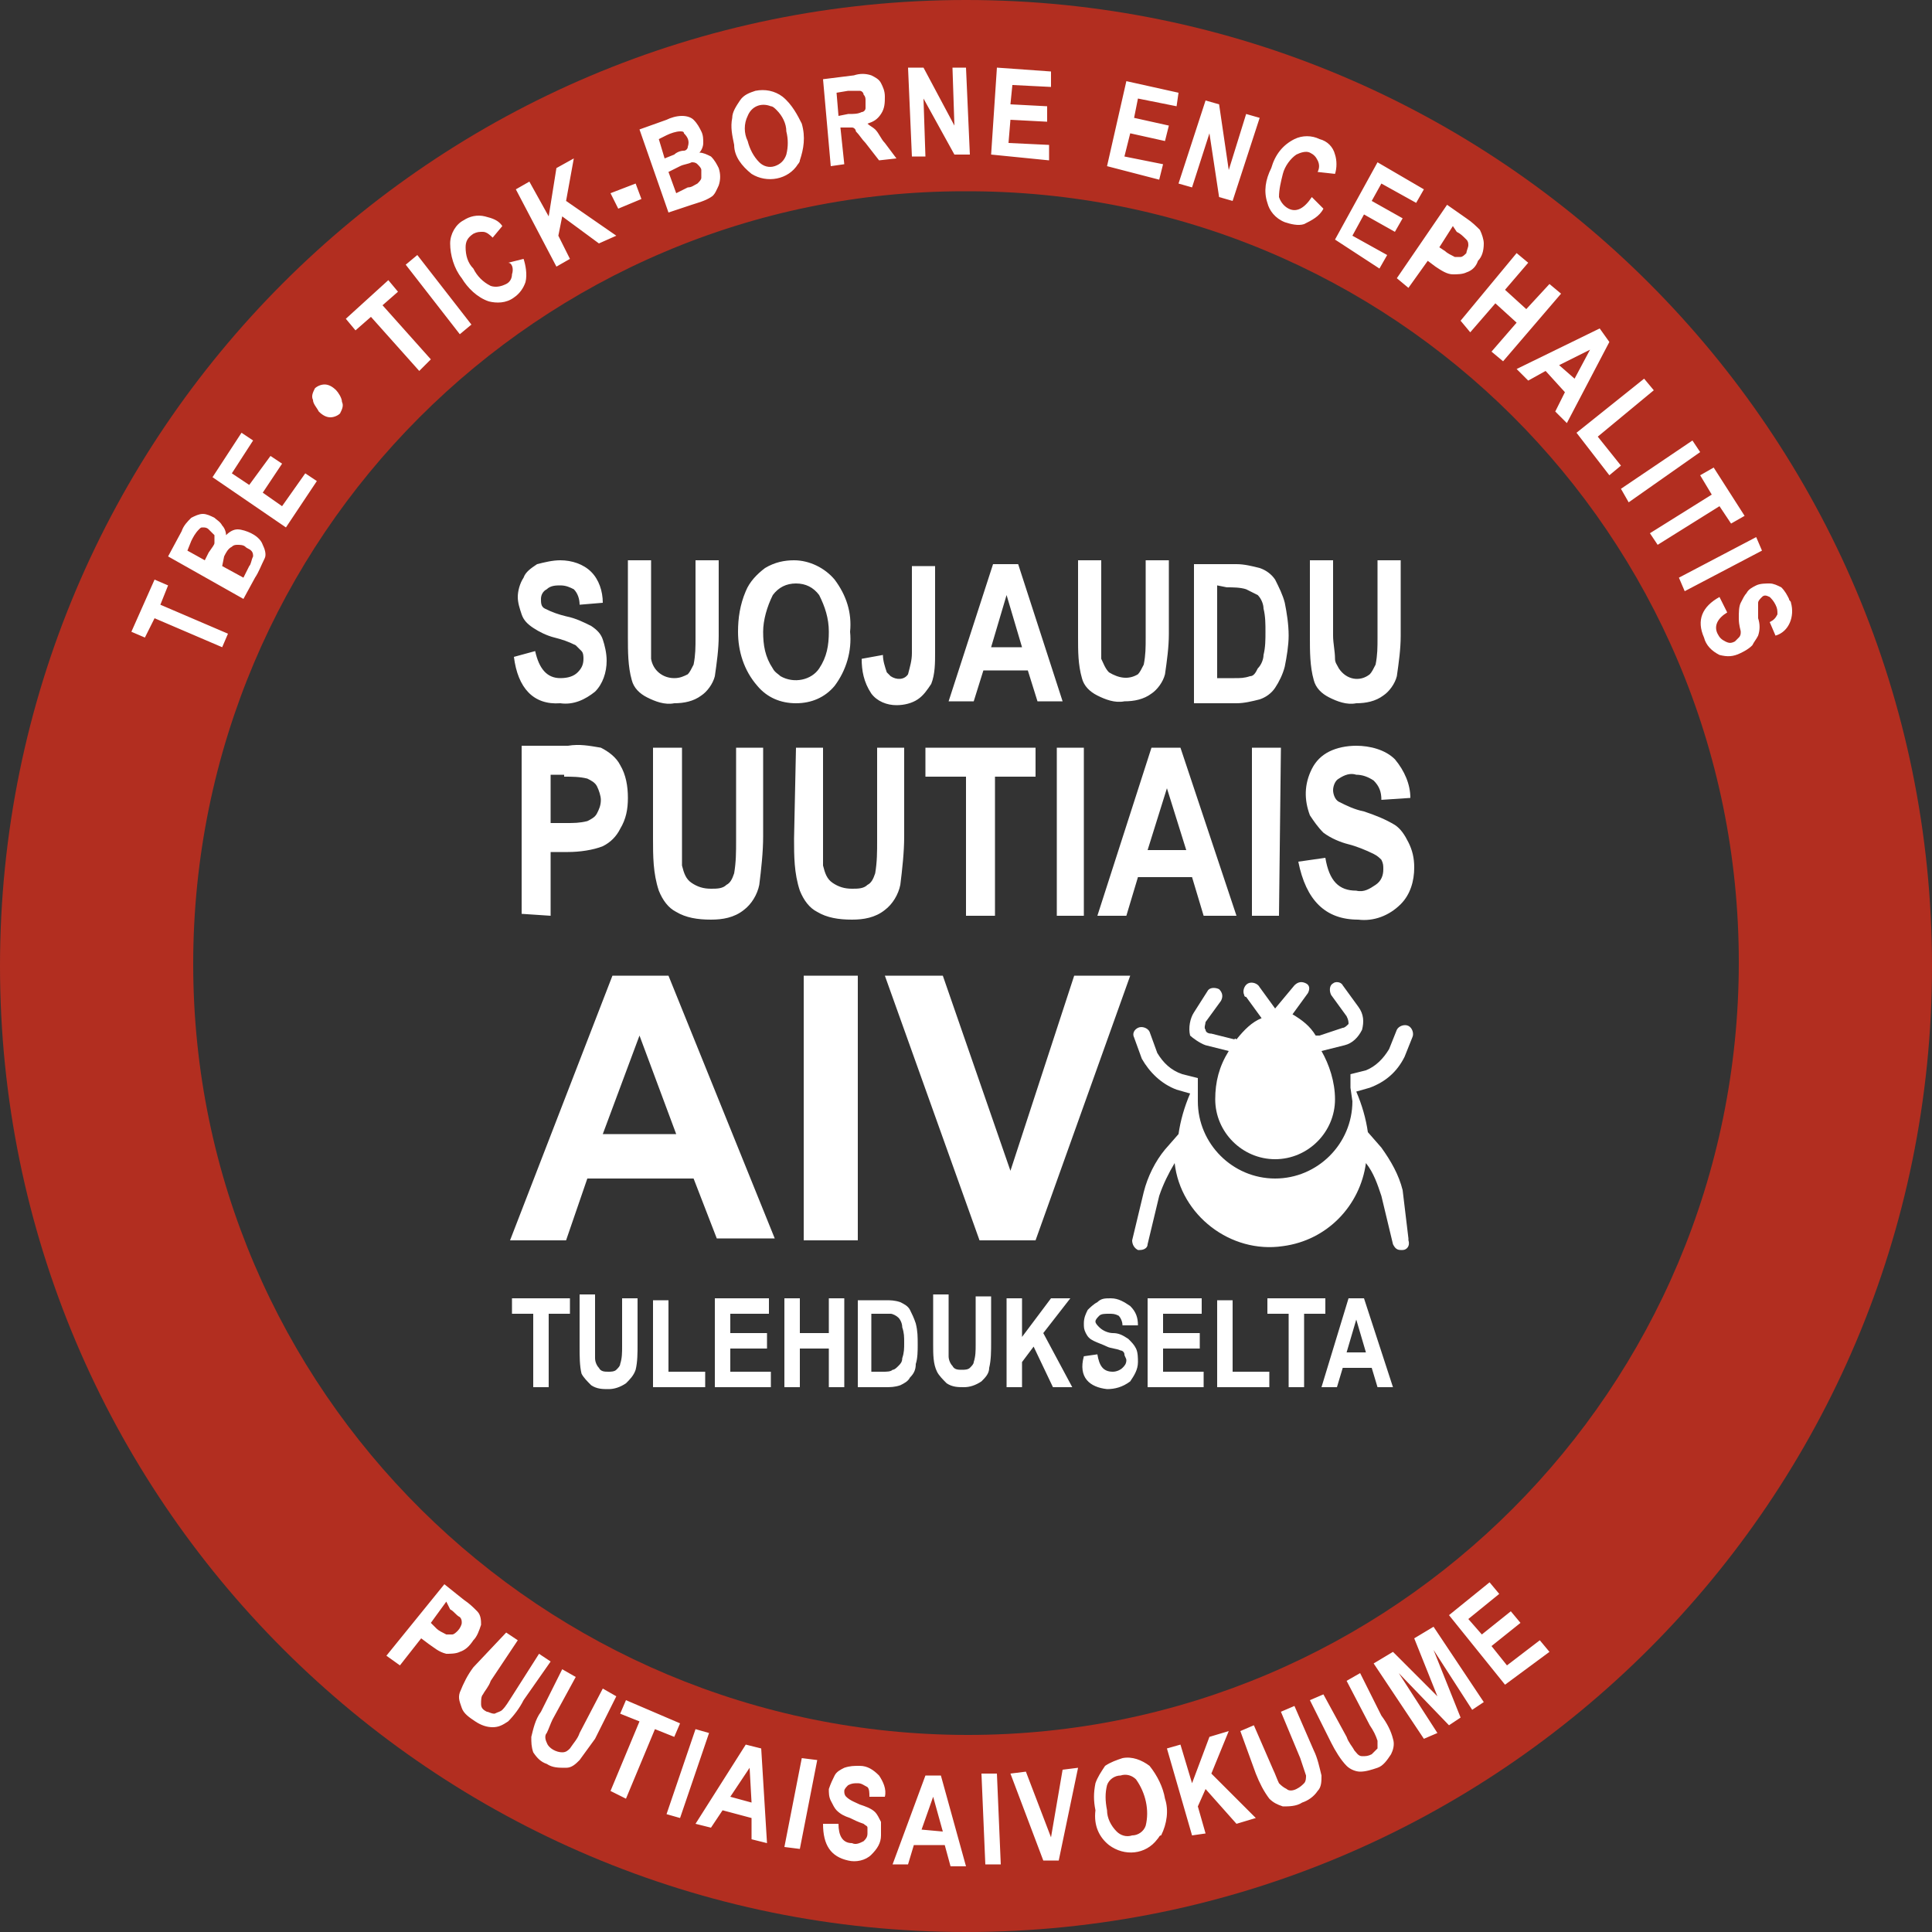
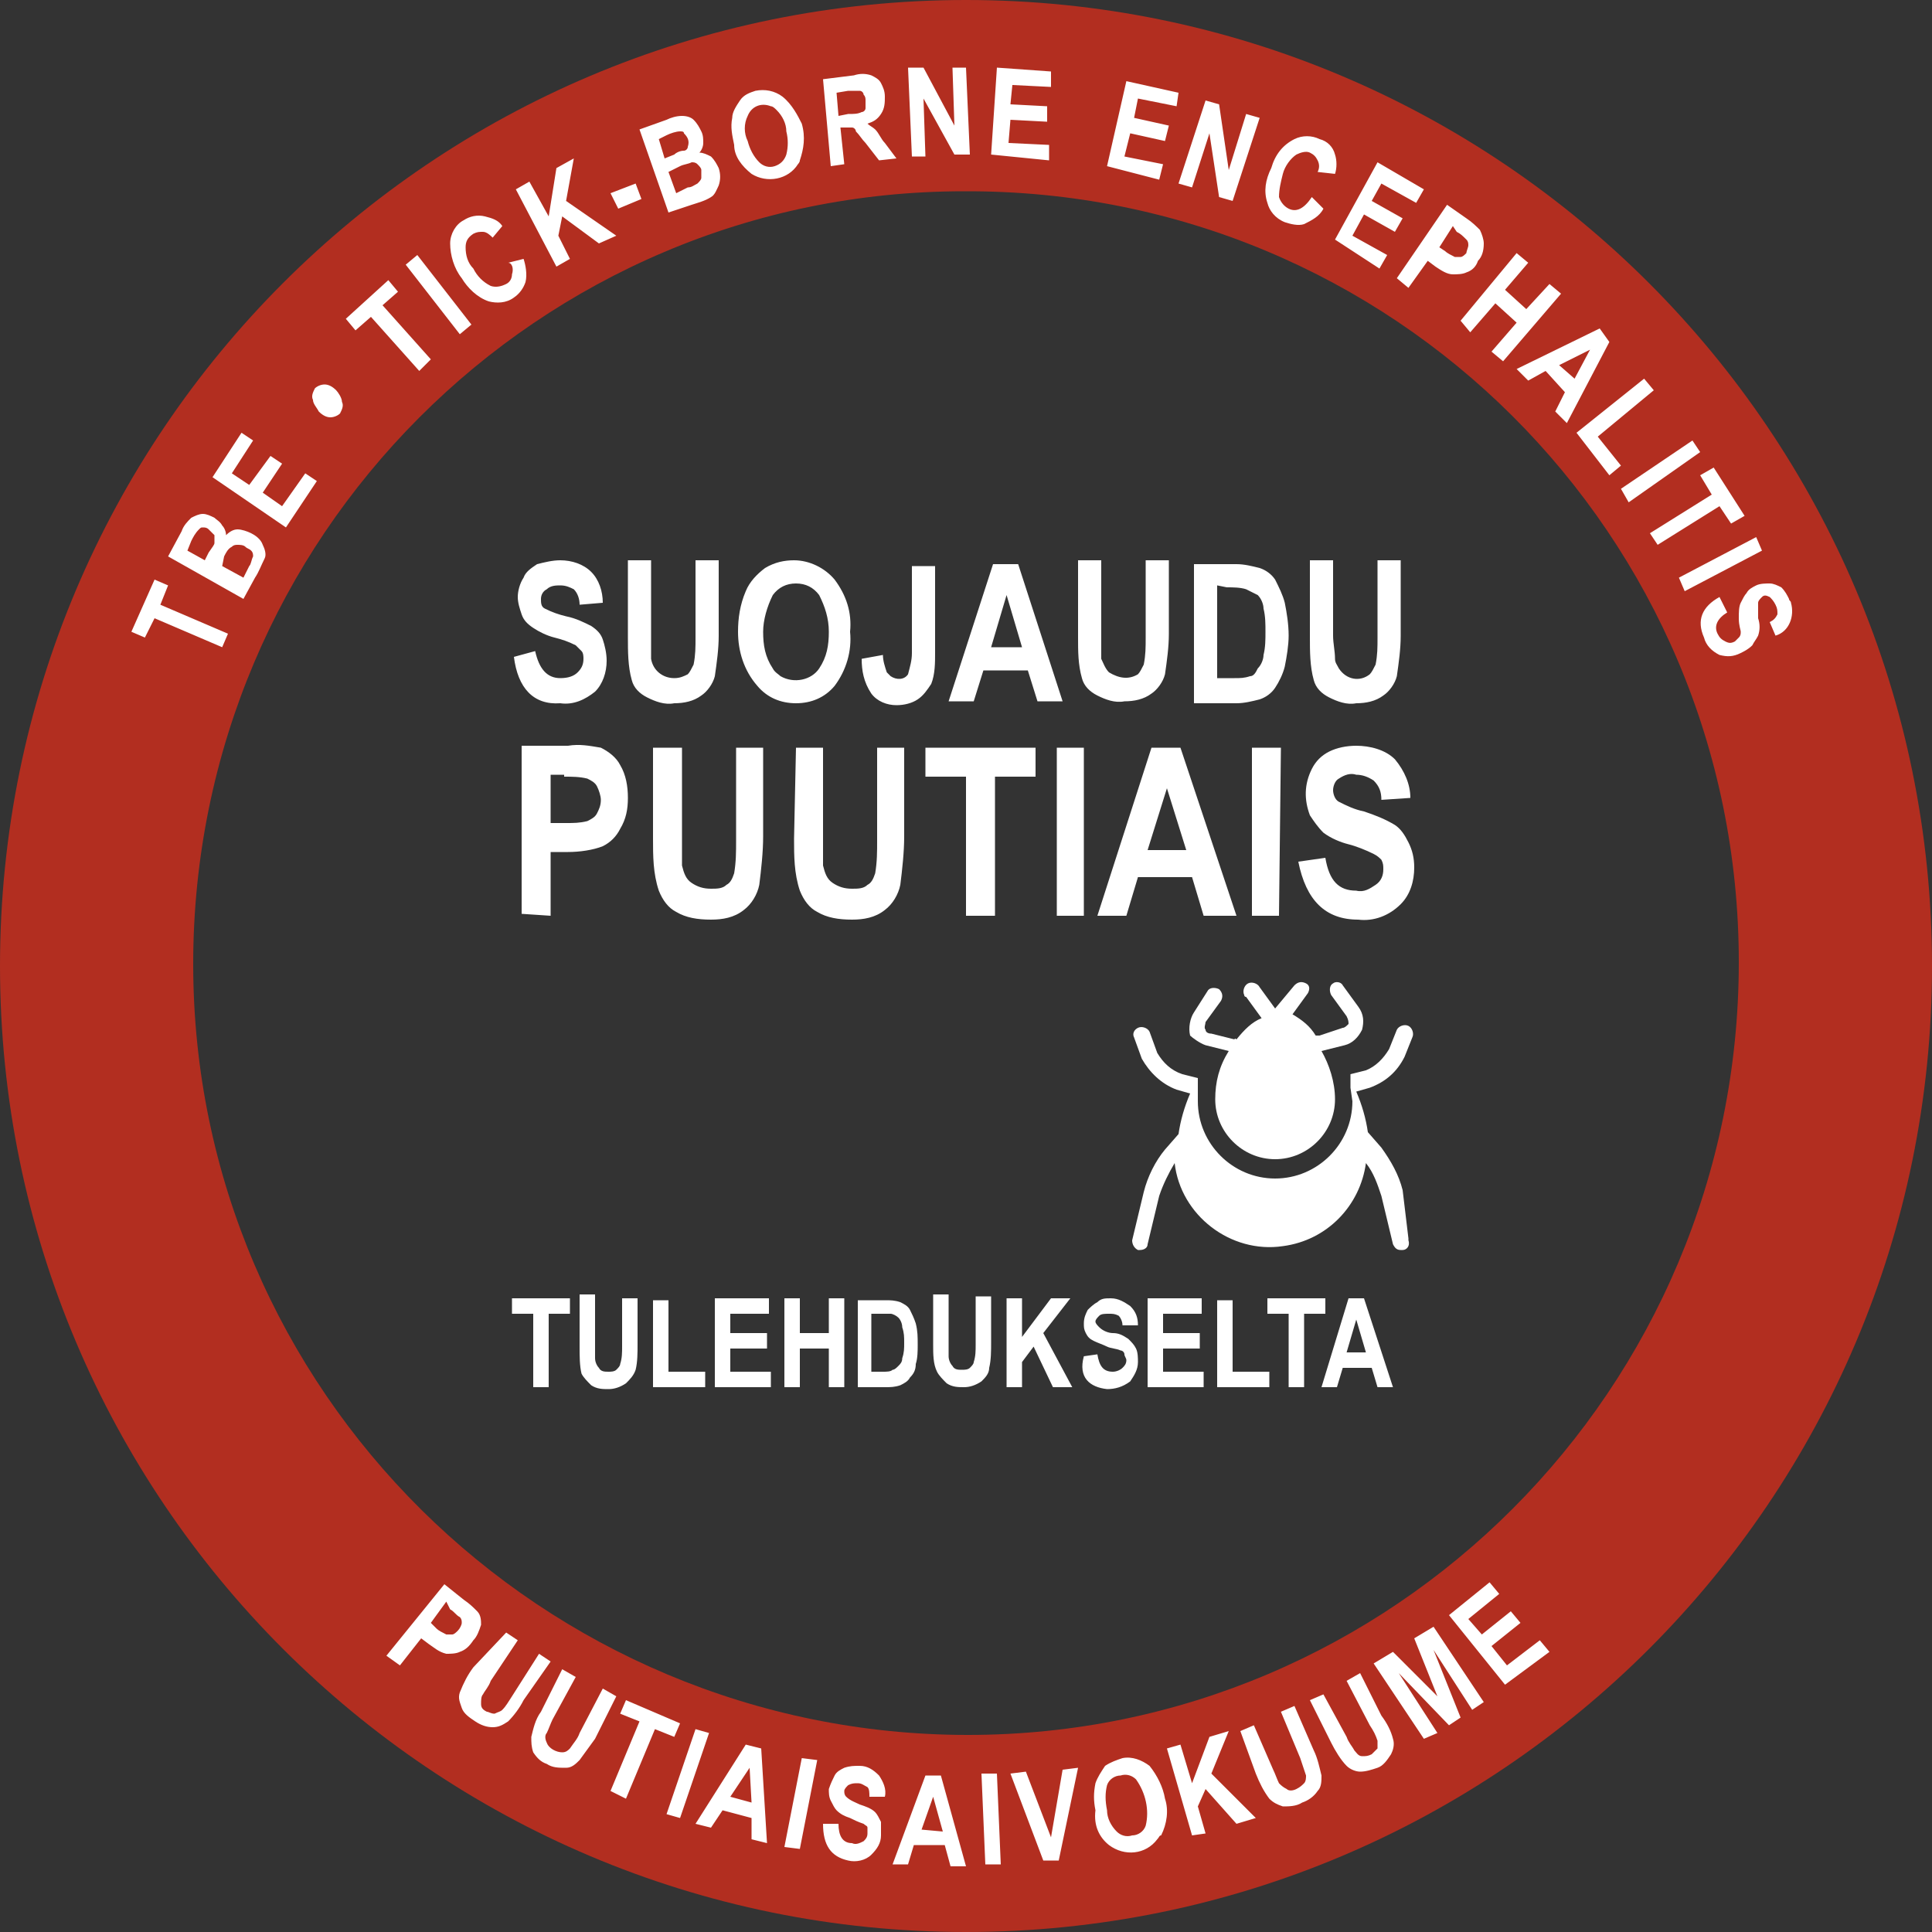
<svg xmlns="http://www.w3.org/2000/svg" enable-background="new 0 0 100 100" viewBox="0 0 100 100">
  <rect x="0" y="0" width="100" height="100" fill="#333333" stroke="none" />
  <path d="m90 49.8c0 22.1-17.9 40-39.9 40s-40.1-17.8-40.1-39.9 17.9-40 39.9-40c22.2-.1 40.1 17.8 40.1 39.9m10 .2c0-27.6-22.4-50-50-50s-50 22.4-50 50 22.4 50 50 50 50-22.4 50-50" fill="#b22e20" />
  <g fill="#fff">
    <path d="m62.4 54.1 1.2.3c-.5.8-.7 1.6-.7 2.5 0 1.7 1.4 3.1 3.1 3.1s3.1-1.4 3.1-3.1c0-.9-.3-1.8-.7-2.5l1.2-.3c.4-.1.7-.4.9-.8.1-.4.1-.8-.2-1.2l-.8-1.1c-.1-.2-.4-.2-.5-.1-.2.1-.2.4-.1.6l.8 1.1c.1.2.1.3.1.4-.1.1-.2.2-.3.2l-1.2.4c-.1 0-.1 0-.2 0-.3-.5-.7-.8-1.2-1.1l.8-1.1c.1-.2.1-.4-.1-.5-.2-.1-.4-.1-.6.1l-1 1.2-.8-1.1c-.1-.2-.4-.3-.6-.2s-.3.4-.2.6c0 0 0 .1.1.1l.8 1.1c-.5.2-.9.6-1.3 1.1 0 0-.1-.1-.1 0l-1.2-.3c-.2 0-.3-.1-.3-.2-.1-.1 0-.3 0-.4l.8-1.1c.1-.2.1-.4-.1-.6-.2-.1-.5-.1-.6.1l-.7 1.1c-.2.3-.3.8-.2 1.2.1.1.5.4.8.5" />
    <path d="m72.6 61.6c-.2-.8-.6-1.5-1.1-2.2l-.7-.8c-.1-.7-.3-1.4-.6-2.1l.7-.2c.8-.3 1.4-.8 1.8-1.6l.4-1c.1-.2 0-.5-.2-.6s-.5 0-.6.2l-.4 1c-.3.5-.7.9-1.2 1.1l-.8.2v.7l.1.7c0 2.2-1.8 4-4 4s-4-1.8-4-4v-.3-.9l-.8-.2c-.6-.2-1-.6-1.3-1.1l-.4-1.1c-.1-.2-.4-.3-.6-.2s-.3.3-.2.5l.4 1.1c.4.7 1 1.3 1.8 1.6l.7.2c-.3.7-.5 1.4-.6 2.1l-.7.8c-.5.6-.9 1.4-1.1 2.2l-.6 2.5c0 .2.1.4.3.5h.1c.2 0 .4-.1.4-.3l.6-2.5c.2-.6.5-1.2.8-1.7.3 2.7 2.9 4.7 5.6 4.3 2.3-.3 4-2.1 4.3-4.3.4.5.6 1.1.8 1.7l.6 2.5c.1.2.2.3.4.3h.1c.2 0 .4-.2.3-.5v-.1z" />
    <path d="m69.7 70 .5-1.7.5 1.7zm.9-2.8h-.8l-1.4 4.6h.8l.3-1h1.5l.3 1h.8zm-3.1 4.6v-3.8h1.1v-.8h-3v.8h1.1v3.8zm-1.8 0v-.8h-1.9v-3.7h-.8v4.5zm-3.4 0v-.8h-2.1v-1.2h1.9v-.8h-1.9v-1h2v-.8h-2.8v4.6zm-5 .1c.4 0 .8-.1 1.2-.4.2-.3.4-.6.4-1 0-.2 0-.5-.1-.7s-.2-.3-.4-.5c-.3-.2-.5-.3-.8-.3-.2 0-.5-.1-.7-.3-.1-.1-.2-.2-.2-.3s.1-.2.2-.3.3-.1.5-.1.3 0 .5.1c.1.1.2.3.2.5h.8c0-.4-.1-.7-.4-1-.3-.2-.6-.4-1-.4-.3 0-.5 0-.7.2-.2.1-.4.3-.5.4-.1.2-.2.4-.2.7 0 .2 0 .3.1.5s.2.3.4.4.5.2.7.3.5.1.7.2c.1 0 .2.1.2.2s.1.2.1.3c0 .2-.1.3-.2.4s-.3.2-.5.2c-.5 0-.7-.3-.8-.9l-.7.1c-.3 1.1.3 1.6 1.2 1.7m-4.4-.1v-1.3l.6-.8 1 2.1h1l-1.5-2.8 1.4-1.8h-1l-1.5 2v-2h-.8v4.6zm-4.6-2.2c0 .5 0 1 .2 1.4.1.2.3.4.5.6.3.2.6.2.9.2s.6-.1.9-.3c.2-.2.4-.4.4-.7.1-.4.1-.9.1-1.3v-2.4h-.8v2.5c0 .3 0 .6-.1.9 0 .1-.1.2-.2.3s-.3.1-.4.1c-.2 0-.4 0-.5-.2-.1-.1-.2-.3-.2-.5s0-.5 0-.8v-2.4h-.8zm-2.8-1.6h.6c.1 0 .3.1.4.2s.2.3.2.5c.1.3.1.5.1.8s0 .5-.1.8c0 .2-.1.3-.2.4s-.2.2-.3.2c-.1.1-.3.1-.5.1h-.6v-3zm-1.1 3.8h1.4c.3 0 .5 0 .8-.1.2-.1.4-.2.5-.4.2-.2.3-.4.3-.7.1-.3.1-.7.1-1 0-.4 0-.7-.1-1.1-.1-.3-.2-.5-.3-.7s-.3-.3-.5-.4c-.3-.1-.5-.1-.8-.1h-1.4zm-3 0v-2h1.5v2h.8v-4.6h-.8v1.8h-1.5v-1.8h-.8v4.6zm-1.5 0v-.8h-2.1v-1.2h1.9v-.8h-1.9v-1h2v-.8h-2.8v4.6zm-3.4 0v-.8h-1.9v-3.7h-.8v4.5zm-6.5-2.1c0 .5 0 1 .1 1.4.1.2.3.4.5.6.3.2.6.2.9.2s.6-.1.9-.3c.2-.2.4-.4.5-.7.1-.4.1-.9.1-1.3v-2.4h-.8v2.5c0 .3 0 .6-.1.9 0 .1-.1.2-.2.3s-.3.1-.4.1c-.2 0-.4 0-.5-.2-.1-.1-.2-.3-.2-.5s0-.5 0-.8v-2.5h-.8zm-1.6 2.1v-3.8h1.1v-.8h-3v.8h1.1v3.8z" />
-     <path d="m53.6 64.2 4.9-13.7h-2.9l-3.3 10.1-3.5-10.1h-3l4.9 13.7zm-9.2-13.7h-2.8v13.7h2.8zm-13.2 8.2 1.9-5.1 1.9 5.1zm3.4-8.2h-2.9l-5.3 13.7h2.9l1.1-3.2h5.5l1.2 3.1h3z" />
    <path d="m70.3 47.6c.8.1 1.6-.2 2.2-.8.5-.5.7-1.2.7-1.9 0-.5-.1-.9-.3-1.3s-.4-.7-.7-.9c-.5-.3-1-.5-1.6-.7-.5-.1-.9-.3-1.3-.5-.2-.1-.3-.4-.3-.6s.1-.5.3-.6c.3-.2.6-.3.9-.2.3 0 .6.1.9.3.3.3.4.6.4 1l1.5-.1c0-.7-.3-1.4-.8-2-.5-.5-1.3-.7-2-.7-.5 0-1 .1-1.4.3s-.7.5-.9.9c-.4.8-.4 1.6-.1 2.4.2.3.4.6.7.9.4.3.9.5 1.3.6s.9.3 1.3.5c.2.1.3.2.4.3.1.2.1.3.1.5 0 .3-.1.6-.4.8s-.6.4-1 .3c-.9 0-1.4-.5-1.6-1.7l-1.4.2c.4 2 1.4 3 3.1 3m-4-8.9h-1.5v8.7h1.4zm-6.9 5.3 1-3.2 1 3.2zm1.7-5.3h-1.5l-2.8 8.7h1.5l.6-2h2.8l.6 2h1.7zm-5 0h-1.4v8.7h1.4zm-4.6 8.7v-7.2h2.1v-1.5h-5.7v1.5h2.1v7.2zm-10.4-4c0 .9 0 1.8.3 2.7.2.5.5.9.9 1.1.5.3 1.1.4 1.8.4.6 0 1.2-.1 1.7-.5.4-.3.7-.8.8-1.3.1-.8.2-1.7.2-2.5v-4.6h-1.4v4.8c0 .6 0 1.1-.1 1.7-.1.3-.2.5-.4.6-.2.2-.5.2-.8.2-.4 0-.7-.1-1-.3s-.4-.5-.5-.9c0-.5 0-1 0-1.4v-4.7h-1.4zm-7.3 0c0 .9 0 1.8.3 2.7.2.5.5.9.9 1.1.5.3 1.1.4 1.8.4.6 0 1.2-.1 1.7-.5.4-.3.7-.8.8-1.3.1-.8.2-1.7.2-2.5v-4.6h-1.4v4.8c0 .6 0 1.1-.1 1.7-.1.3-.2.5-.4.6-.2.2-.5.2-.8.2-.4 0-.7-.1-1-.3s-.4-.5-.5-.9c0-.5 0-1 0-1.4v-4.7h-1.5zm-4.6-3.2c.4 0 .8 0 1.2.1.2.1.4.2.5.4s.2.5.2.7c0 .3-.1.5-.2.7s-.3.3-.5.4c-.4.1-.7.1-1.1.1h-.8v-2.5h.7zm-.7 7.2v-3.3h.9c.6 0 1.3-.1 1.8-.3.4-.2.7-.5.9-.9.3-.5.4-1 .4-1.6s-.1-1.2-.4-1.7c-.2-.4-.6-.7-1-.9-.6-.1-1.1-.2-1.7-.1h-2.4v8.7z" />
    <path d="m67.8 33c0 .7 0 1.5.2 2.2.1.4.4.7.8.9s.9.4 1.4.3c.5 0 1-.1 1.4-.4.3-.2.6-.6.7-1 .1-.7.2-1.4.2-2.1v-3.9h-1.2v4c0 .5 0 .9-.1 1.4-.1.2-.2.4-.3.5-.5.4-1.2.3-1.6-.3-.1-.2-.2-.3-.2-.5 0-.4-.1-.8-.1-1.2v-3.9h-1.2zm-4.3-2.6c.3 0 .7 0 1 .1.2.1.4.2.6.3.2.2.3.5.3.7.1.4.1.8.1 1.2s0 .8-.1 1.2c0 .2-.1.5-.3.7-.1.2-.2.4-.4.4-.3.1-.5.1-.8.1h-.9v-4.8zm-1.7 6h2.2c.4 0 .8-.1 1.2-.2.3-.1.6-.3.8-.6s.4-.7.5-1.1c.1-.5.2-1.1.2-1.6 0-.6-.1-1.2-.2-1.7-.1-.4-.3-.8-.5-1.2-.2-.3-.5-.5-.8-.6-.4-.1-.8-.2-1.2-.2h-2.2zm-6-3.4c0 .7 0 1.4.2 2.1.1.4.4.7.8.9s.9.4 1.4.3c.5 0 1-.1 1.4-.4.3-.2.6-.6.7-1 .1-.7.2-1.4.2-2.1v-3.8h-1.2v4c0 .5 0 .9-.1 1.4-.1.2-.2.4-.3.5-.5.3-1 .2-1.5-.1-.2-.2-.3-.5-.4-.7 0-.4 0-.8 0-1.2v-3.9h-1.2zm-4.5.5.8-2.7.8 2.7zm1.4-4.3h-1.3l-2.3 7.1h1.3l.5-1.6h2.3l.5 1.6h1.3zm-5.5 4.6c0 .4-.1.7-.2 1.1-.2.3-.6.3-.9.1-.1-.1-.1-.1-.2-.2-.1-.3-.2-.6-.2-.9l-1.1.2c0 .6.1 1.2.5 1.8.3.4.8.6 1.3.6.4 0 .8-.1 1.1-.3s.5-.5.7-.8c.2-.5.2-1.1.2-1.6v-4.5h-1.2zm-7.2-3c.3-.4.7-.6 1.2-.6s.9.2 1.2.6c.3.6.5 1.2.5 1.9s-.1 1.3-.5 1.9-1.3.8-2 .4c-.1-.1-.3-.2-.4-.4-.4-.6-.5-1.2-.5-1.9 0-.6.2-1.3.5-1.9m-.8 4.7c.5.6 1.2.9 2 .9s1.5-.3 2-.9c.6-.8.9-1.8.8-2.8.1-1-.2-1.9-.8-2.7-.5-.6-1.3-1-2.1-1-.5 0-1 .1-1.5.4-.4.3-.8.7-1 1.2-.3.7-.4 1.4-.4 2.1 0 1 .3 2 1 2.8m-6.7-2.5c0 .7 0 1.5.2 2.2.1.4.4.7.8.9s.9.4 1.4.3c.5 0 1-.1 1.4-.4.3-.2.6-.6.7-1 .1-.7.2-1.4.2-2.1v-3.9h-1.2v4c0 .5 0 .9-.1 1.4-.1.2-.2.4-.3.5-.2.1-.4.2-.7.2-.6 0-1.1-.4-1.2-1 0-.4 0-.8 0-1.2v-3.9h-1.2zm-3.5 3.4c.7.1 1.3-.2 1.8-.6.4-.4.6-1 .6-1.6 0-.4-.1-.8-.2-1.1s-.3-.5-.6-.7c-.4-.2-.8-.4-1.3-.5-.4-.1-.7-.2-1.1-.4-.2-.1-.2-.3-.2-.5s.1-.4.3-.5c.2-.2.5-.2.7-.2.3 0 .5.1.7.2.2.2.3.5.3.8l1.2-.1c0-.6-.2-1.2-.6-1.6s-1-.6-1.6-.6c-.4 0-.8.1-1.2.2-.3.2-.6.4-.7.7-.2.3-.3.7-.3 1s.1.6.2.9.3.5.6.7.7.4 1.1.5.7.2 1.1.4c.1.1.2.2.3.3s.1.3.1.4c0 .3-.1.5-.3.7s-.5.3-.9.3c-.7 0-1.1-.5-1.3-1.4l-1.1.3c.2 1.6 1 2.5 2.4 2.4" />
    <path d="m80.2 85.5-.5-.6-1.7 1.3-.8-1 1.5-1.2-.5-.6-1.5 1.2-.7-.8 1.6-1.3-.5-.6-2.1 1.7 2.9 3.6zm-5.8 4.2-2-3.1 2.6 2.7.6-.4-1.4-3.5 2 3.1.6-.4-2.6-3.9-1 .6 1.2 3-2.3-2.3-1 .6 2.6 3.9zm-5.5.5c.2.4.5.9.8 1.2.2.2.5.3.7.3.3 0 .6-.1.9-.2s.5-.4.7-.7c.1-.2.2-.5.1-.8-.1-.4-.3-.8-.6-1.2l-1.1-2.2-.7.4 1.2 2.3c.2.3.3.5.4.8v.4c-.1.1-.2.2-.3.3-.2.1-.3.1-.5.1s-.3-.2-.4-.3c-.1-.2-.3-.4-.4-.7l-1.2-2.2-.7.3zm-3.9 1.6c.2.5.4.9.7 1.3.2.2.4.3.7.4.3 0 .7 0 1-.2.3-.1.6-.3.8-.6.2-.2.2-.5.2-.8-.1-.4-.2-.9-.4-1.3l-1-2.3-.7.3 1 2.4c.1.3.2.6.3.9 0 .1 0 .3-.1.4s-.2.2-.4.3-.4.1-.5 0c-.2-.1-.3-.2-.4-.3-.1-.2-.2-.5-.3-.7l-1-2.3-.7.3zm-2.6 3.1-.4-1.4.4-.9 1.6 1.8 1-.3-2.3-2.3.9-2.2-1 .3-.9 2.4-.6-2-.7.2 1.3 4.5zm-5.1-2.5c.1-.3.4-.5.7-.5.3-.1.6 0 .8.2.5.7.7 1.6.5 2.4-.1.3-.4.5-.7.5-.3.1-.6 0-.8-.2-.3-.3-.5-.7-.5-1.1-.1-.5-.1-.9 0-1.3m.1 3.1c.8.6 1.9.5 2.5-.3.1-.1.1-.2.2-.2.3-.6.4-1.3.2-1.9-.1-.6-.4-1.2-.8-1.7-.4-.3-.9-.5-1.4-.4-.3.1-.6.2-.9.4-.2.3-.4.6-.5.9-.1.5-.1.9 0 1.4-.1.8.2 1.4.7 1.8m-2.6.8 1-4.8-.8.1-.6 3.5-1.3-3.4-.8.1 1.7 4.5zm-3 .2-.2-4.7h-.8l.2 4.7zm-4.1-1.8.6-1.7.5 1.8zm1-2.8h-.8l-1.7 4.6h.8l.3-1h1.6l.3 1.1h.8zm-4.8 4.4c.4.1.9 0 1.2-.3s.5-.6.5-1c0-.2 0-.5 0-.7-.1-.2-.2-.4-.3-.5-.2-.2-.5-.3-.8-.4-.2-.1-.5-.2-.7-.4-.1-.1-.1-.2-.1-.3s.1-.2.2-.3c.2-.1.3-.1.5-.1s.3.1.5.2c.1.1.1.3.1.5h.8c.1-.4-.1-.8-.3-1.1-.3-.3-.6-.5-1-.5-.3 0-.5 0-.8.1-.2.1-.4.2-.5.4s-.2.4-.3.7c0 .2 0 .4.1.6s.2.4.3.5c.2.2.4.3.7.4.2.1.4.2.7.3.1.1.2.1.2.2v.3c0 .2-.1.3-.2.4-.2.1-.4.2-.6.1-.5 0-.7-.4-.7-1h-.8c0 1.1.4 1.7 1.3 1.9m-2.5-.6.9-4.6-.8-.1-.9 4.6zm-3.6-2.7 1-1.5.1 1.8zm1.6-2.5-.8-.2-2.6 4.1.8.2.6-.9 1.5.4v1.1l.8.2zm-4.2 3.6 1.5-4.4-.7-.2-1.5 4.4zm-2.8-1 1.5-3.6 1 .4.3-.7-2.8-1.2-.3.7 1 .4-1.5 3.6zm-4.4-4.5c-.3.4-.4.9-.5 1.3 0 .3 0 .5.1.8.2.3.4.5.7.6.3.2.6.2 1 .2.3 0 .5-.2.7-.4.3-.4.5-.7.8-1.1l1.1-2.2-.7-.4-1.2 2.3c-.1.3-.3.5-.5.8-.1.1-.2.2-.4.2-.3 0-.7-.2-.8-.5-.1-.2-.1-.4 0-.5.1-.2.2-.5.3-.7l1.2-2.2-.7-.4zm-3.5-2.3c-.3.4-.5.8-.7 1.3-.1.3 0 .5.1.8s.4.5.7.7.6.3.9.3.5-.1.8-.3c.3-.3.6-.7.8-1.1l1.4-2-.6-.4-1.4 2.2c-.2.3-.3.5-.5.7-.1.1-.2.1-.4.2-.2 0-.3-.1-.4-.1-.2-.1-.3-.2-.3-.4s0-.4.1-.5c.1-.2.3-.4.4-.7l1.4-2.1-.6-.4zm-1.2-3c.2.1.3.3.5.4.1.1.1.2.1.3s-.1.3-.2.4-.2.2-.3.2-.2 0-.3 0c-.2-.1-.4-.2-.5-.3l-.3-.3.8-1.1zm-2.6 2.9 1.1-1.4.4.3c.3.2.5.4.9.5.2 0 .5 0 .7-.1.3-.1.5-.3.7-.6.2-.2.3-.5.4-.8 0-.2 0-.5-.2-.7s-.4-.4-.7-.6l-1-.8-3 3.7z" />
    <path d="m88.2 33c.1.4.4.7.8.9.4.1.7.1 1.1-.1.2-.1.4-.2.6-.4.1-.2.2-.3.3-.5.1-.3.1-.6 0-.9 0-.2 0-.5 0-.8 0-.1.1-.2.2-.3s.2-.1.4 0c.1.1.2.2.3.4s.1.3.1.5c-.1.2-.2.3-.4.4l.3.7c.7-.2 1-1 .8-1.7 0-.1-.1-.1-.1-.2-.1-.2-.2-.4-.4-.6-.2-.1-.4-.2-.6-.2s-.5 0-.7.1-.4.2-.5.4c-.1.1-.2.3-.3.5s-.1.5-.1.8c0 .4.1.6.1.7s0 .2-.1.3-.1.1-.2.2c-.2.1-.3.1-.5 0s-.3-.2-.4-.4c-.2-.4 0-.8.5-1.1l-.4-.8c-.9.5-1.2 1.2-.8 2.1m-1-2.4 4-2.1-.3-.7-4 2.1zm-1.4-2.4 3.2-2 .6.9.7-.4-1.6-2.5-.7.4.6 1-3.2 2zm-1.5-2.2 3.7-2.6-.4-.6-3.7 2.5zm-1-1.4.6-.5-1.2-1.5 2.9-2.4-.5-.6-3.5 2.8zm-2.6-5.7 1.6-.8-.8 1.5zm2.6-1.2-.5-.7-4.3 2.1.6.6.9-.5 1 1.1-.5 1 .6.6zm-7.2-.5 1.3-1.5 1.1 1-1.3 1.5.6.5 3-3.5-.6-.5-1.2 1.3-1.1-1 1.2-1.4-.6-.5-2.9 3.5zm-.7-5.2c.2.1.3.2.5.4.1.1.1.2.1.3s-.1.3-.1.4c-.1.1-.2.2-.3.2s-.2 0-.3 0c-.2-.1-.4-.2-.5-.3l-.3-.2.7-1.1zm-2.5 2.9 1-1.4.4.3c.3.2.6.4.9.4.2 0 .5 0 .7-.1.3-.1.5-.3.6-.6.2-.2.3-.5.3-.9 0-.2-.1-.5-.2-.7-.2-.2-.4-.4-.7-.6l-1-.7-2.6 3.8zm-1.5-1 .4-.7-1.8-1 .6-1.1 1.6.9.4-.7-1.6-.9.5-.9 1.8 1 .4-.7-2.4-1.4-2.2 4zm-4.1-3.1c-.2.1-.4.1-.6 0s-.4-.3-.5-.6c0-.4.1-.8.2-1.2s.4-.8.7-1c.2-.1.5-.2.7-.1s.3.2.4.4.1.4 0 .6l.9.1c.1-.3.1-.7 0-1-.1-.4-.4-.7-.8-.8-.4-.2-.9-.2-1.3 0-.6.3-1 .8-1.2 1.5-.3.6-.4 1.2-.2 1.8.1.4.4.8.9 1 .3.1.7.2 1 .1.4-.2.8-.4 1-.8l-.6-.6c-.2.3-.4.5-.6.6m-5.6-1.1.9-2.8.5 3.3.7.2 1.4-4.3-.7-.2-.9 2.9-.5-3.4-.7-.2-1.4 4.3zm-1.7-.4.2-.8-2-.4.3-1.2 1.8.4.2-.8-1.8-.4.2-1 2 .4.1-.7-2.7-.6-1 4.4zm-5.7-1v-.8l-2.1-.1.1-1.2 1.9.1v-.8l-1.9-.1.1-1 2 .1v-.8l-2.8-.2-.3 4.5zm-6.4-.2-.1-3 1.6 2.9h.8l-.2-4.5h-.7l.1 3-1.6-3h-.8l.2 4.6zm-4.6-3.3.6-.1h.6c.1 0 .2.1.2.2.1.1.1.2.1.3v.4c0 .1-.1.2-.2.2-.2.1-.4.1-.7.1l-.5.1zm.4 3.7-.2-1.9h.2.4c.1 0 .2.1.2.2.2.2.3.4.5.6l.7.9.9-.1-.6-.8c-.2-.2-.3-.5-.5-.7-.1-.1-.3-.2-.4-.3.3-.1.5-.2.7-.5s.2-.6.2-.9-.1-.5-.2-.7-.3-.3-.5-.4c-.3-.1-.6-.1-.9 0l-1.6.2.4 4.5zm-5-2.5c.2-.5.7-.7 1.2-.5.1 0 .2.1.3.2.3.3.5.7.5 1.1.1.4.1.8 0 1.2-.1.3-.3.5-.6.6s-.6 0-.8-.2c-.3-.3-.5-.7-.6-1.1-.2-.4-.2-.9 0-1.3m.2 3c.8.5 1.9.3 2.4-.5 0 0 .1-.1.1-.2.2-.6.3-1.2.1-1.9-.2-.4-.5-1-1-1.4-.4-.3-.9-.4-1.4-.3-.3.1-.6.2-.8.5s-.4.6-.4.9c-.1.5 0 .9.1 1.4 0 .6.4 1.1.9 1.5m-3.7-.4c.2-.1.4-.1.6-.2.1 0 .2 0 .3.1s.2.2.2.3v.4c0 .1-.1.2-.2.3-.2.1-.3.2-.5.2l-.6.3-.4-1.1zm-.7-1.6c.2-.1.5-.2.7-.2.1 0 .2 0 .2.1.2.2.3.4.2.7 0 .1-.1.2-.2.2-.2 0-.4.1-.5.2l-.5.2-.3-1zm.1 4 1.2-.4c.3-.1.7-.2 1-.4.2-.1.3-.4.4-.6.1-.3.1-.6 0-.9-.1-.2-.2-.4-.4-.6-.2-.1-.4-.2-.6-.2.1-.1.2-.3.2-.5s0-.4-.1-.6-.2-.4-.4-.6c-.1-.1-.3-.2-.6-.2s-.6.1-.8.2l-1.4.5zm-1.4-.7-.3-.8-1.3.5.4.8zm-3.7 3.1-.6-1.2.2-1 1.9 1.4.9-.4-2.6-1.8.4-2.2-.9.5-.4 2.5-1-1.8-.7.4 2.1 4zm-3 .8c0 .2-.1.4-.3.5s-.5.2-.8.1c-.4-.2-.7-.5-.9-.9-.3-.3-.4-.7-.4-1.1 0-.3.1-.5.4-.7.2-.1.3-.1.5-.1s.4.2.5.3l.5-.6c-.2-.3-.5-.4-.9-.5s-.8 0-1.1.2c-.4.2-.7.7-.7 1.2 0 .6.2 1.3.6 1.8.3.5.8 1 1.4 1.2.4.1.9.1 1.3-.2.3-.2.5-.5.6-.8.1-.4 0-.9-.1-1.2l-.8.2c.2 0 .3.3.2.6m-2.1 2.6-2.8-3.6-.6.5 2.8 3.6zm-2.1 1.8-2.5-2.8.8-.7-.5-.6-2.2 2 .5.6.8-.7 2.5 2.8zm-5.5 1.3c-.2 0-.4.1-.5.2-.1.2-.2.4-.1.6 0 .2.2.4.3.6.2.2.4.3.6.3s.4-.1.5-.2c.1-.2.2-.4.1-.6 0-.2-.2-.5-.3-.6-.2-.2-.4-.3-.6-.3m-.4 5-.6-.4-1.2 1.7-1-.7 1-1.5-.6-.4-1.1 1.5-.9-.6 1.1-1.7-.6-.4-1.5 2.3 3.8 2.6zm-4.8 3.9c.1-.2.2-.4.4-.5.1-.1.2-.1.3-.1s.3 0 .4.1.2.1.3.2.1.2.1.3c-.1.2-.1.4-.2.5l-.3.6-1.1-.6zm-1.7-.8c.1-.2.2-.4.4-.6.1-.1.1-.1.2-.1s.2 0 .3.1l.3.3v.4c0 .1-.1.2-.3.5l-.2.4-.9-.5zm2.7 3 .6-1.1c.2-.3.3-.6.5-1 .1-.2 0-.5-.1-.7-.1-.3-.4-.5-.6-.6s-.5-.2-.7-.2-.4.1-.6.3c0-.2-.1-.4-.2-.5-.1-.2-.3-.3-.4-.4-.2-.1-.4-.2-.6-.2s-.4.1-.6.2c-.2.2-.4.4-.5.7l-.7 1.3zm-.8 1.8-3.5-1.5.4-1-.7-.3-1.2 2.7.7.3.5-1 3.5 1.5z" />
  </g>
</svg>